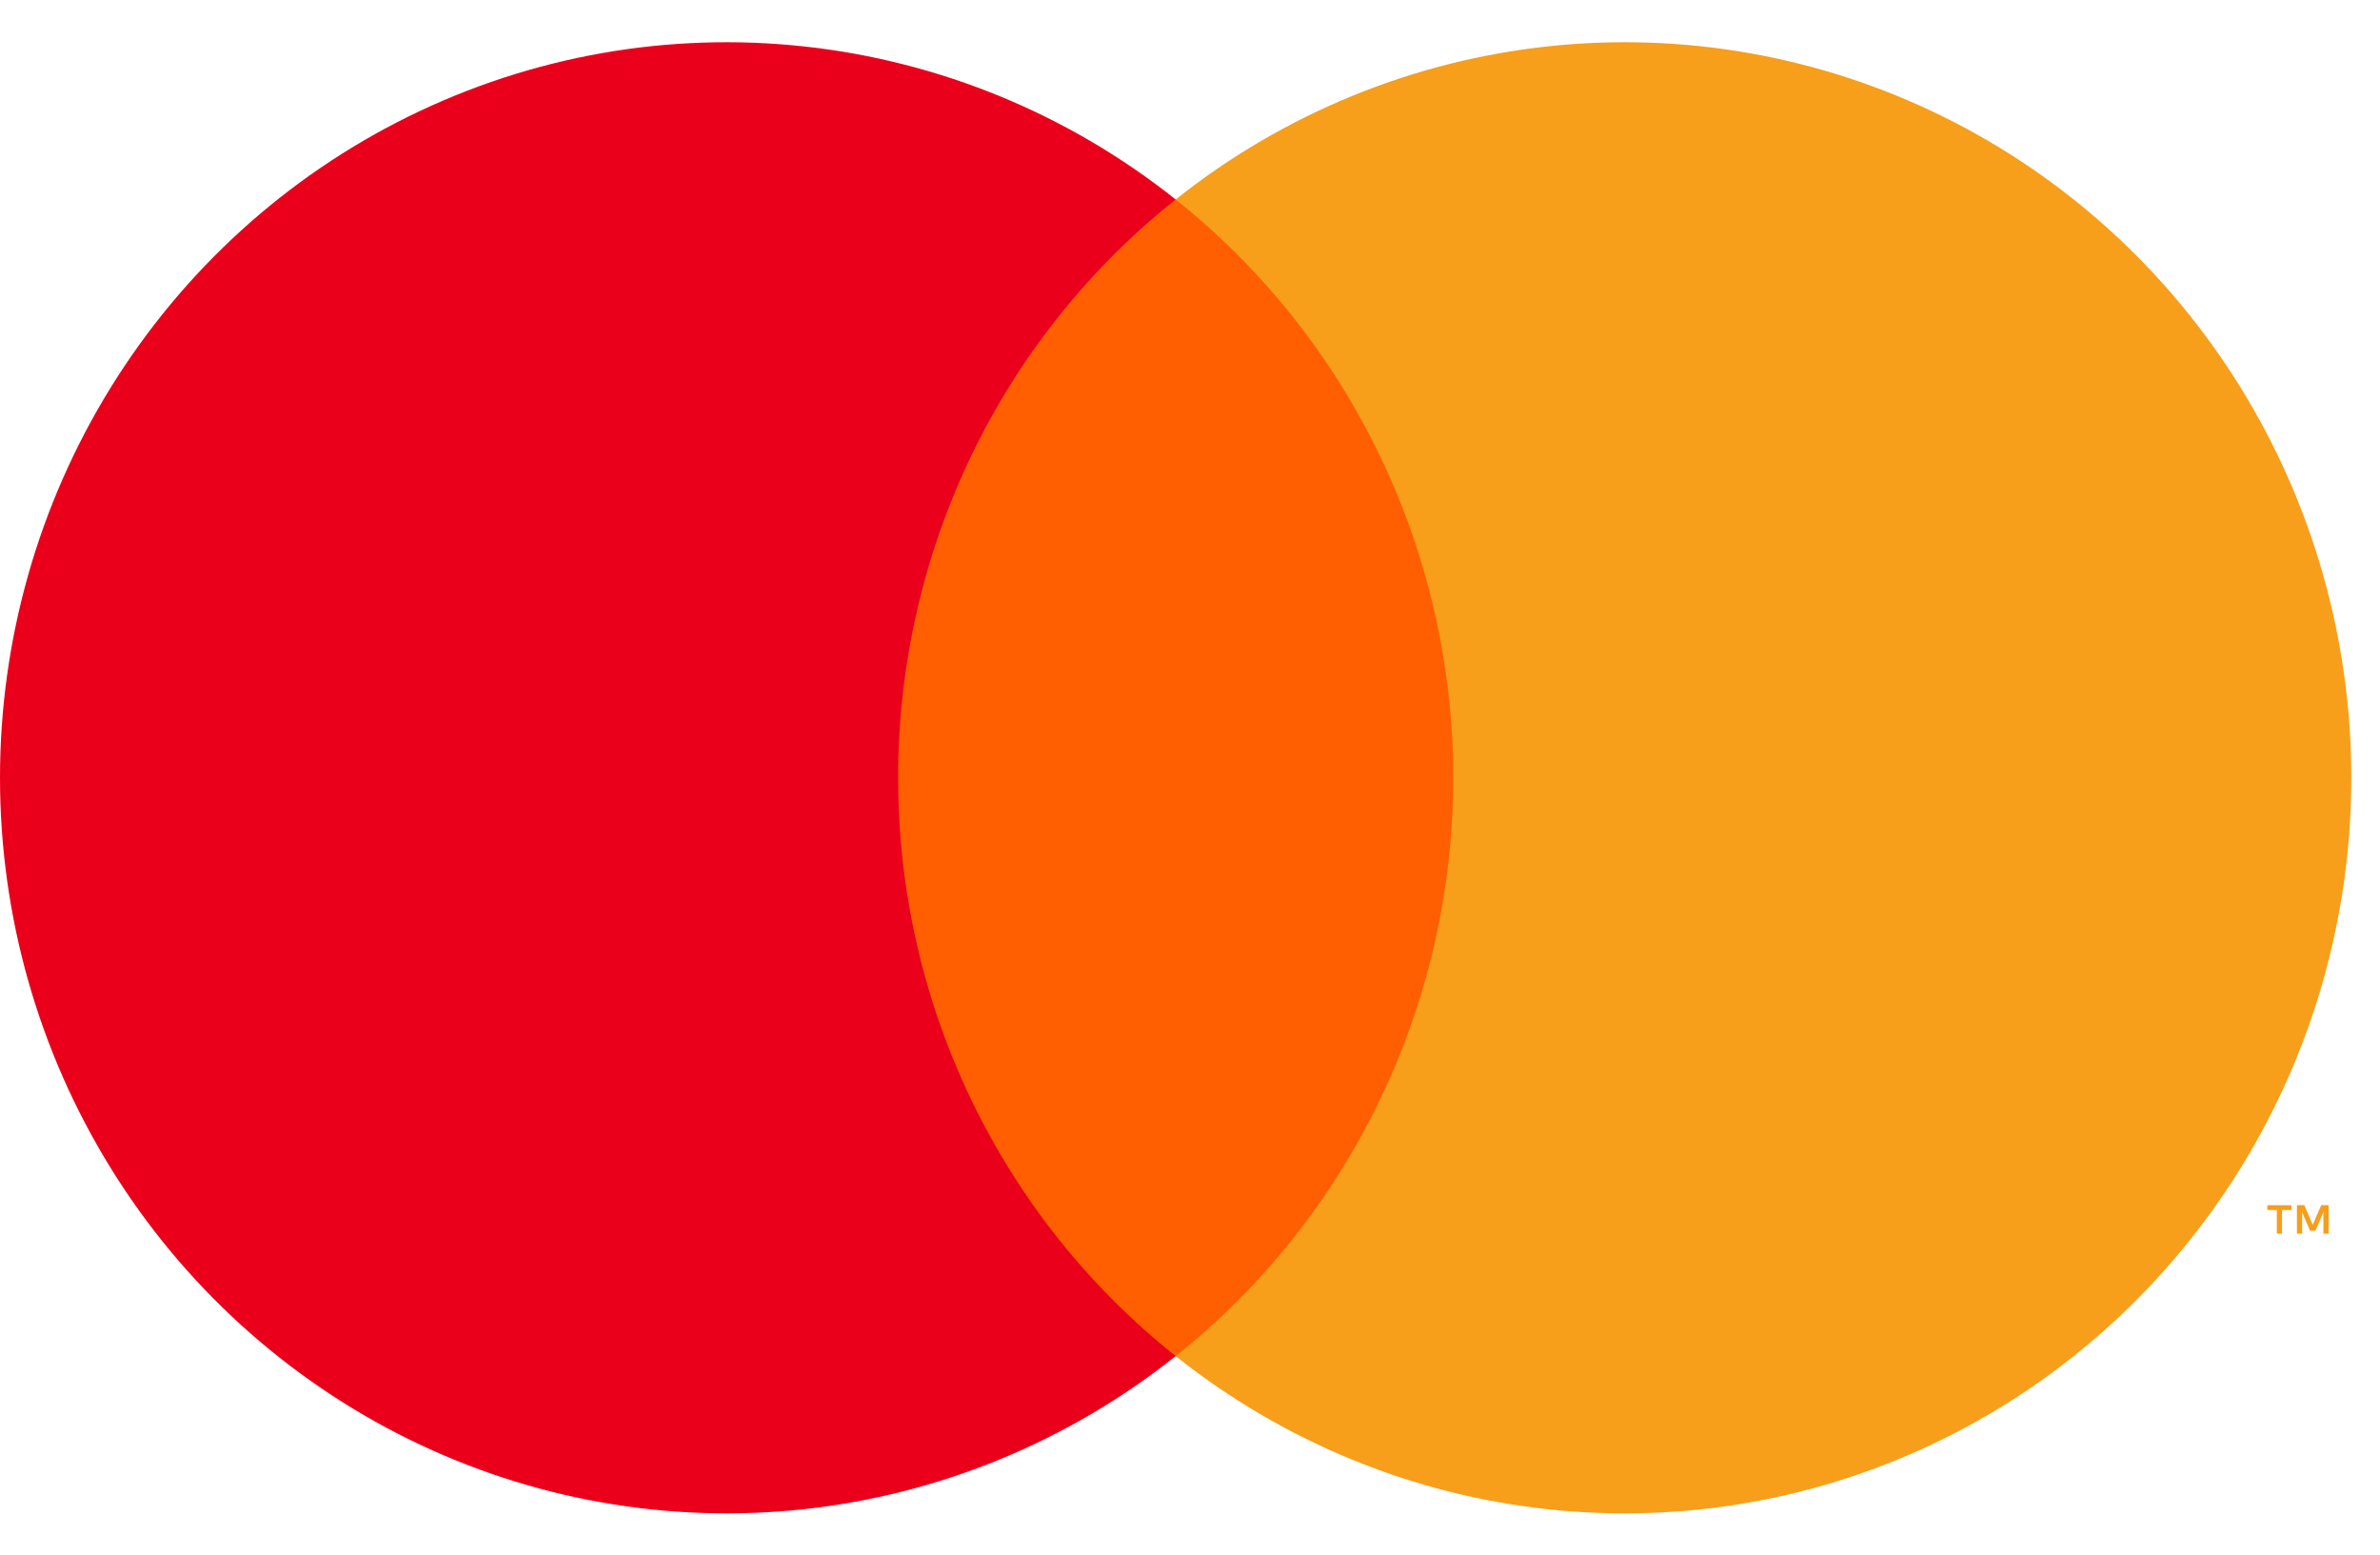
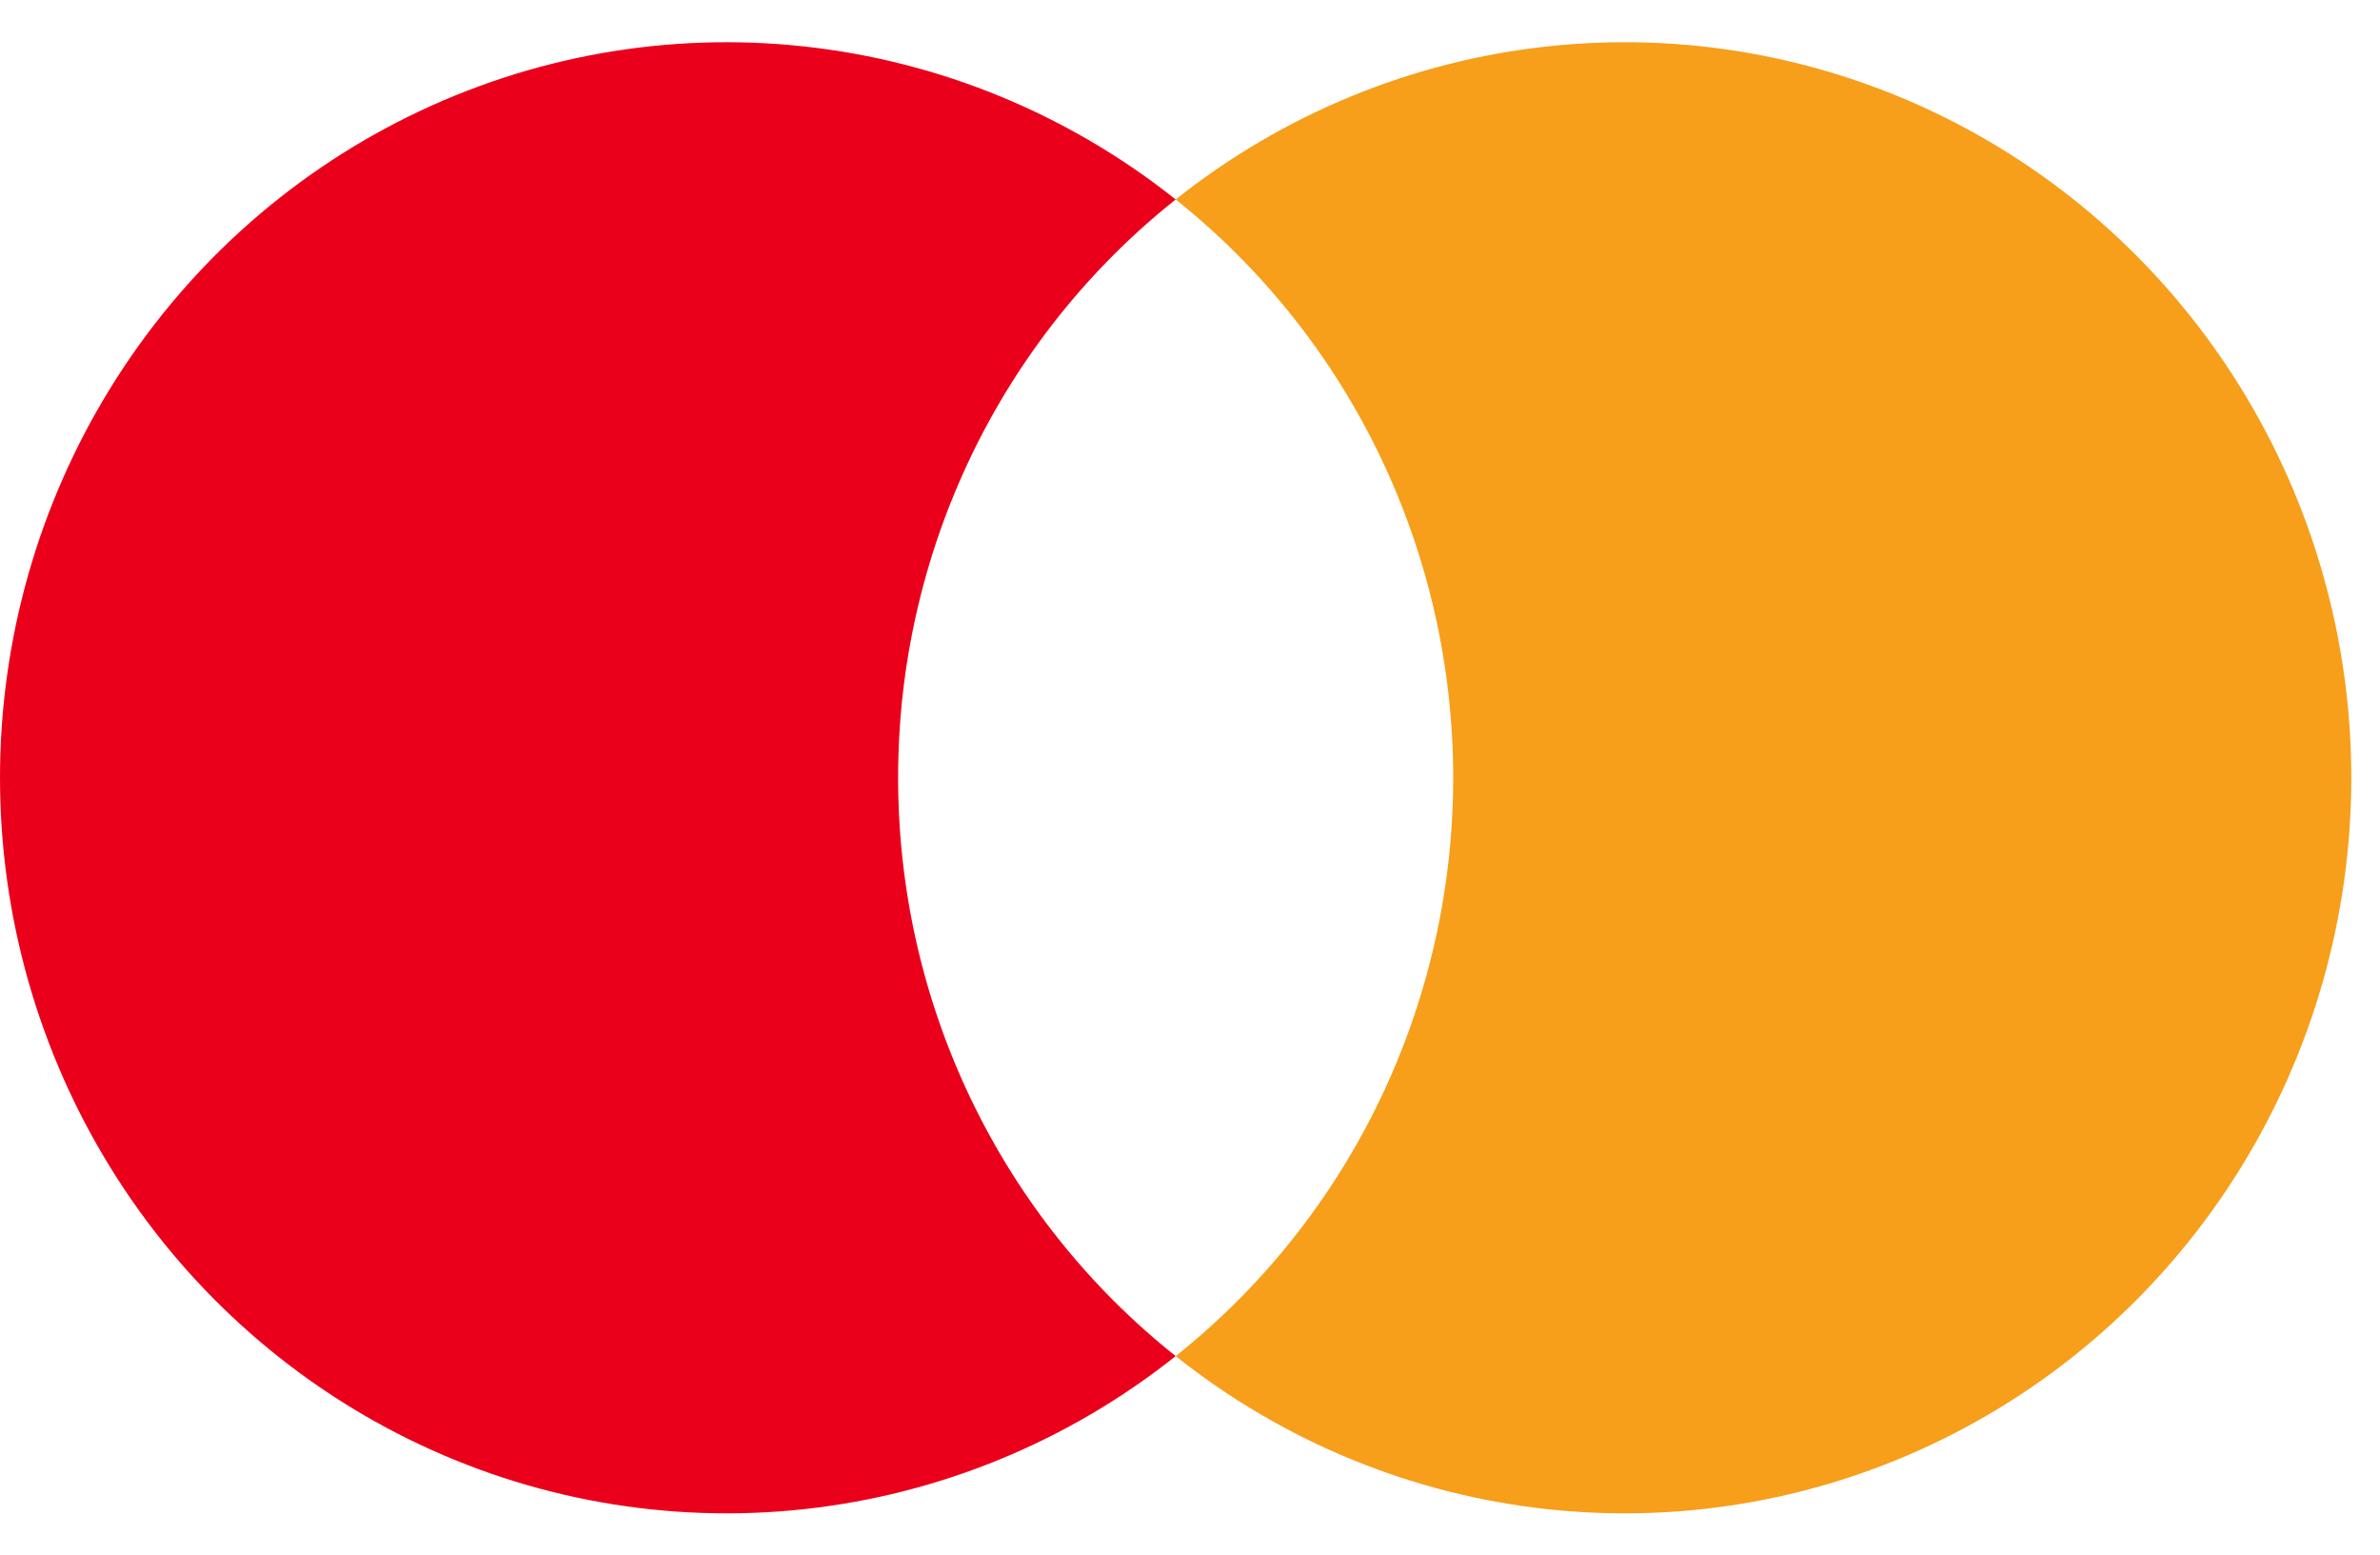
<svg xmlns="http://www.w3.org/2000/svg" width="49" height="32" viewBox="0 0 49 32" fill="none">
-   <path d="M30.75 4.106H17.66V27.913H30.75V4.106Z" fill="#FF5F00" />
  <path d="M18.491 16.009C18.489 13.717 19.002 11.453 19.992 9.391C20.982 7.329 22.423 5.522 24.205 4.106C21.998 2.351 19.348 1.259 16.556 0.956C13.765 0.652 10.947 1.15 8.422 2.392C5.897 3.633 3.768 5.569 2.279 7.977C0.79 10.385 0 13.168 0 16.009C0 18.85 0.79 21.634 2.279 24.042C3.768 26.45 5.897 28.385 8.422 29.627C10.947 30.869 13.765 31.366 16.556 31.063C19.348 30.76 21.998 29.668 24.205 27.913C22.423 26.497 20.982 24.69 19.992 22.628C19.002 20.565 18.489 18.302 18.491 16.009Z" fill="#EB001B" />
  <path d="M48.409 16.009C48.409 18.85 47.619 21.634 46.13 24.042C44.641 26.45 42.512 28.385 39.988 29.627C37.463 30.869 34.644 31.366 31.853 31.063C29.062 30.76 26.412 29.668 24.205 27.913C25.985 26.496 27.425 24.688 28.415 22.626C29.404 20.564 29.919 18.302 29.919 16.009C29.919 13.717 29.404 11.454 28.415 9.393C27.425 7.331 25.985 5.523 24.205 4.106C26.412 2.351 29.062 1.259 31.853 0.956C34.644 0.652 37.463 1.15 39.988 2.392C42.512 3.633 44.641 5.569 46.13 7.977C47.619 10.385 48.409 13.168 48.409 16.009Z" fill="#F79E1B" />
-   <path d="M46.982 25.393V24.906H47.176V24.807H46.681V24.906H46.876V25.393H46.982ZM47.942 25.393V24.806H47.79L47.616 25.21L47.441 24.806H47.29V25.393H47.397V24.95L47.56 25.332H47.671L47.835 24.949V25.393H47.942Z" fill="#F79E1B" />
</svg>